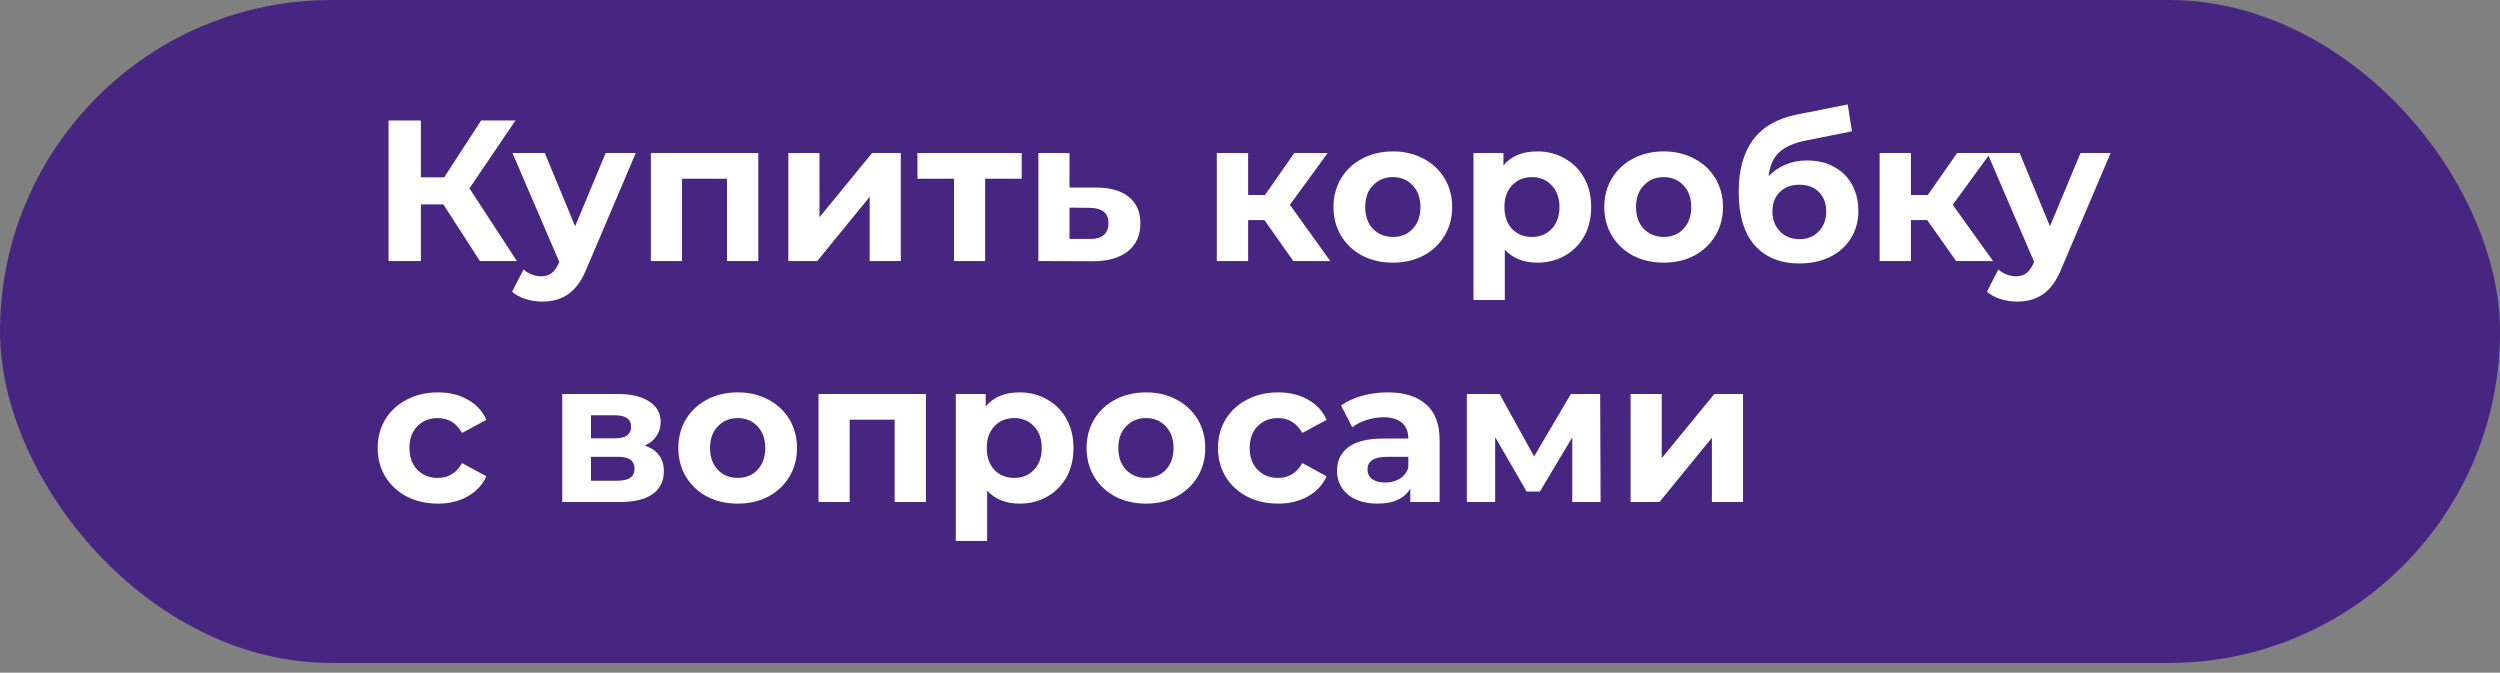
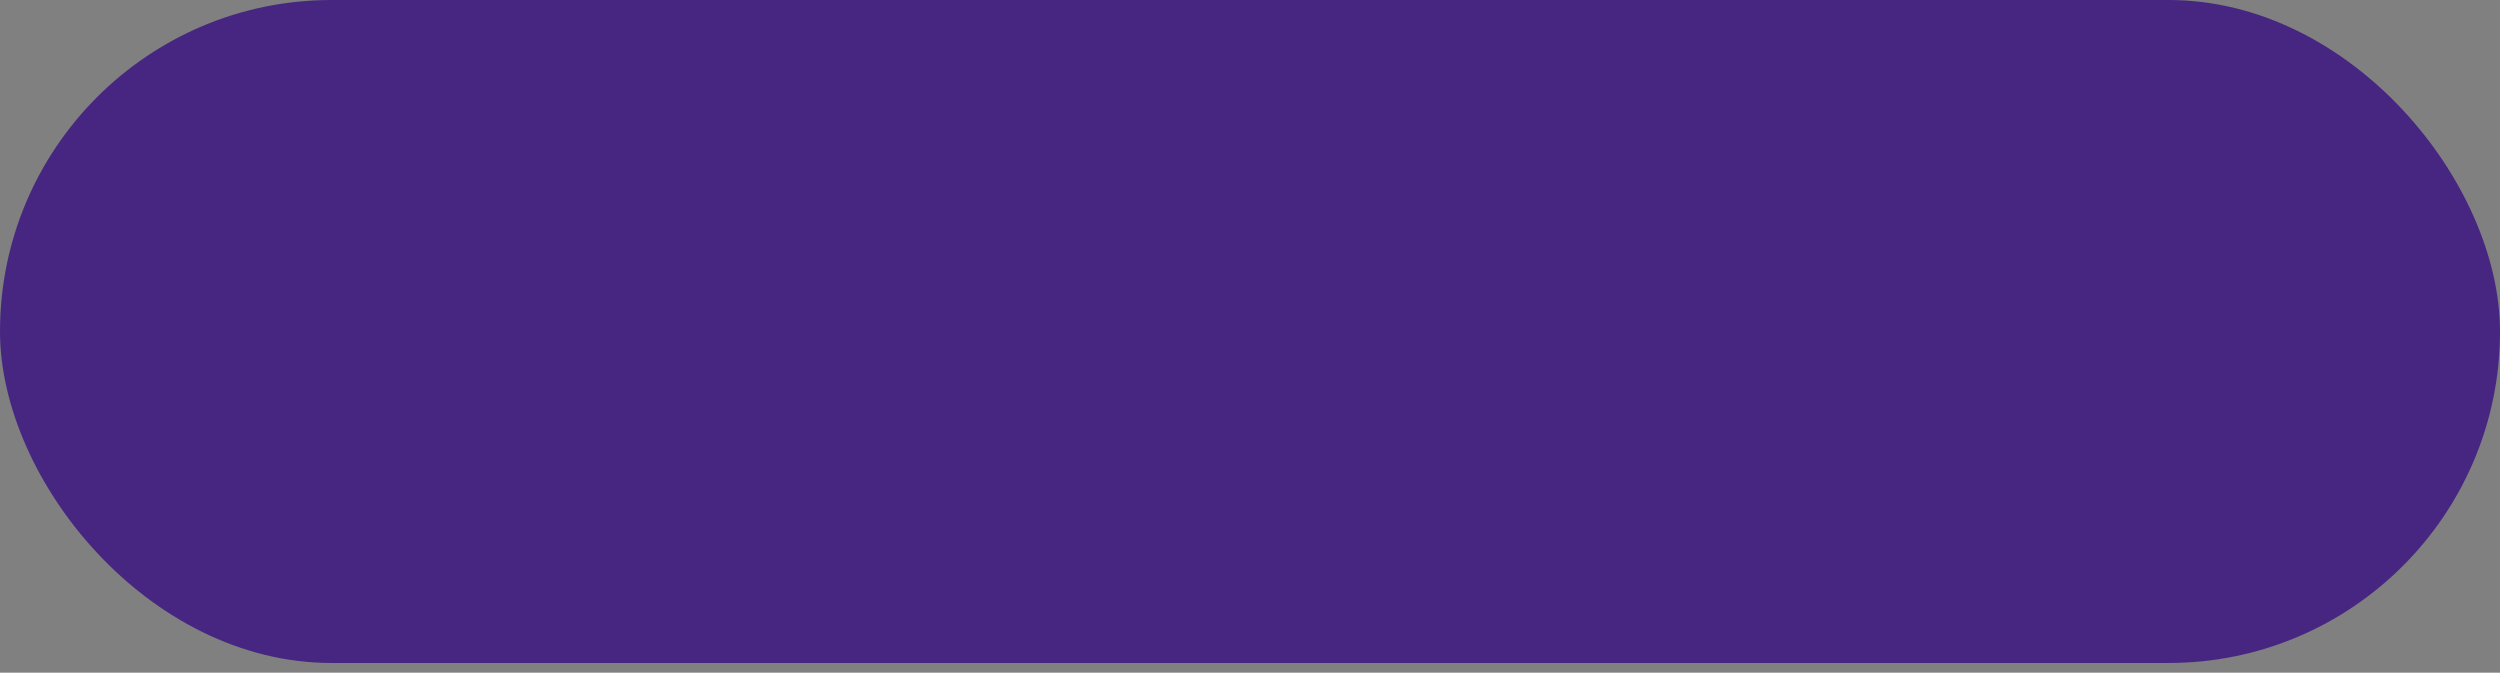
<svg xmlns="http://www.w3.org/2000/svg" width="249" height="67" viewBox="0 0 249 67" fill="none">
  <rect x="0" y="0" width="249" height="67" fill="#808080" stroke="none" />
  <rect width="249" height="66.033" rx="33.017" fill="#472682" />
-   <path d="M44.16 20.36H41.92V26H38.7V12H41.92V17.66H44.24L47.92 12H51.34L46.76 18.76L51.48 26H47.8L44.16 20.36ZM63.323 15.24L58.463 26.66C57.97 27.9 57.356 28.773 56.623 29.28C55.903 29.787 55.03 30.04 54.003 30.04C53.443 30.04 52.89 29.953 52.343 29.78C51.796 29.607 51.35 29.367 51.003 29.06L52.143 26.84C52.383 27.053 52.656 27.22 52.963 27.34C53.283 27.46 53.596 27.52 53.903 27.52C54.33 27.52 54.676 27.413 54.943 27.2C55.21 27 55.45 26.66 55.663 26.18L55.703 26.08L51.043 15.24H54.263L57.283 22.54L60.323 15.24H63.323ZM75.528 15.24V26H72.408V17.8H67.928V26H64.828V15.24H75.528ZM78.519 15.24H81.62V21.64L86.859 15.24H89.719V26H86.62V19.6L81.4 26H78.519V15.24ZM101.759 17.8H98.119V26H95.019V17.8H91.379V15.24H101.759V17.8ZM109.242 18.68C110.642 18.693 111.715 19.013 112.462 19.64C113.209 20.253 113.582 21.127 113.582 22.26C113.582 23.447 113.162 24.373 112.322 25.04C111.495 25.693 110.329 26.02 108.822 26.02L103.422 26V15.24H106.522V18.68H109.242ZM108.542 23.8C109.142 23.813 109.602 23.687 109.922 23.42C110.242 23.153 110.402 22.753 110.402 22.22C110.402 21.7 110.242 21.32 109.922 21.08C109.615 20.84 109.155 20.713 108.542 20.7L106.522 20.68V23.8H108.542ZM125.935 21.92H124.315V26H121.195V15.24H124.315V19.42H125.995L128.915 15.24H132.235L128.475 20.4L132.495 26H128.815L125.935 21.92ZM138.735 26.16C137.602 26.16 136.582 25.927 135.675 25.46C134.782 24.98 134.082 24.32 133.575 23.48C133.069 22.64 132.815 21.687 132.815 20.62C132.815 19.553 133.069 18.6 133.575 17.76C134.082 16.92 134.782 16.267 135.675 15.8C136.582 15.32 137.602 15.08 138.735 15.08C139.869 15.08 140.882 15.32 141.775 15.8C142.669 16.267 143.369 16.92 143.875 17.76C144.382 18.6 144.635 19.553 144.635 20.62C144.635 21.687 144.382 22.64 143.875 23.48C143.369 24.32 142.669 24.98 141.775 25.46C140.882 25.927 139.869 26.16 138.735 26.16ZM138.735 23.6C139.535 23.6 140.189 23.333 140.695 22.8C141.215 22.253 141.475 21.527 141.475 20.62C141.475 19.713 141.215 18.993 140.695 18.46C140.189 17.913 139.535 17.64 138.735 17.64C137.935 17.64 137.275 17.913 136.755 18.46C136.235 18.993 135.975 19.713 135.975 20.62C135.975 21.527 136.235 22.253 136.755 22.8C137.275 23.333 137.935 23.6 138.735 23.6ZM153.121 15.08C154.121 15.08 155.028 15.313 155.841 15.78C156.668 16.233 157.315 16.88 157.781 17.72C158.248 18.547 158.481 19.513 158.481 20.62C158.481 21.727 158.248 22.7 157.781 23.54C157.315 24.367 156.668 25.013 155.841 25.48C155.028 25.933 154.121 26.16 153.121 26.16C151.748 26.16 150.668 25.727 149.881 24.86V29.88H146.761V15.24H149.741V16.48C150.515 15.547 151.641 15.08 153.121 15.08ZM152.581 23.6C153.381 23.6 154.035 23.333 154.541 22.8C155.061 22.253 155.321 21.527 155.321 20.62C155.321 19.713 155.061 18.993 154.541 18.46C154.035 17.913 153.381 17.64 152.581 17.64C151.781 17.64 151.121 17.913 150.601 18.46C150.095 18.993 149.841 19.713 149.841 20.62C149.841 21.527 150.095 22.253 150.601 22.8C151.121 23.333 151.781 23.6 152.581 23.6ZM165.708 26.16C164.575 26.16 163.555 25.927 162.648 25.46C161.755 24.98 161.055 24.32 160.548 23.48C160.041 22.64 159.788 21.687 159.788 20.62C159.788 19.553 160.041 18.6 160.548 17.76C161.055 16.92 161.755 16.267 162.648 15.8C163.555 15.32 164.575 15.08 165.708 15.08C166.841 15.08 167.855 15.32 168.748 15.8C169.641 16.267 170.341 16.92 170.848 17.76C171.355 18.6 171.608 19.553 171.608 20.62C171.608 21.687 171.355 22.64 170.848 23.48C170.341 24.32 169.641 24.98 168.748 25.46C167.855 25.927 166.841 26.16 165.708 26.16ZM165.708 23.6C166.508 23.6 167.161 23.333 167.668 22.8C168.188 22.253 168.448 21.527 168.448 20.62C168.448 19.713 168.188 18.993 167.668 18.46C167.161 17.913 166.508 17.64 165.708 17.64C164.908 17.64 164.248 17.913 163.728 18.46C163.208 18.993 162.948 19.713 162.948 20.62C162.948 21.527 163.208 22.253 163.728 22.8C164.248 23.333 164.908 23.6 165.708 23.6ZM179.974 15.98C181.001 15.98 181.901 16.193 182.674 16.62C183.447 17.033 184.041 17.62 184.454 18.38C184.881 19.14 185.094 20.02 185.094 21.02C185.094 22.047 184.841 22.96 184.334 23.76C183.841 24.547 183.147 25.16 182.254 25.6C181.361 26.027 180.347 26.24 179.214 26.24C177.334 26.24 175.854 25.64 174.774 24.44C173.707 23.227 173.174 21.453 173.174 19.12C173.174 16.96 173.641 15.24 174.574 13.96C175.521 12.667 176.967 11.82 178.914 11.42L184.034 10.4L184.454 13.08L179.934 13.98C178.707 14.22 177.794 14.62 177.194 15.18C176.607 15.74 176.261 16.533 176.154 17.56C176.621 17.053 177.181 16.667 177.834 16.4C178.487 16.12 179.201 15.98 179.974 15.98ZM179.234 23.82C180.034 23.82 180.674 23.56 181.154 23.04C181.647 22.52 181.894 21.86 181.894 21.06C181.894 20.247 181.647 19.6 181.154 19.12C180.674 18.64 180.034 18.4 179.234 18.4C178.421 18.4 177.767 18.64 177.274 19.12C176.781 19.6 176.534 20.247 176.534 21.06C176.534 21.873 176.787 22.54 177.294 23.06C177.801 23.567 178.447 23.82 179.234 23.82ZM191.951 21.92H190.331V26H187.211V15.24H190.331V19.42H192.011L194.931 15.24H198.251L194.491 20.4L198.511 26H194.831L191.951 21.92ZM210.218 15.24L205.358 26.66C204.864 27.9 204.251 28.773 203.518 29.28C202.798 29.787 201.924 30.04 200.898 30.04C200.338 30.04 199.784 29.953 199.238 29.78C198.691 29.607 198.244 29.367 197.897 29.06L199.038 26.84C199.278 27.053 199.551 27.22 199.858 27.34C200.178 27.46 200.491 27.52 200.798 27.52C201.224 27.52 201.571 27.413 201.838 27.2C202.104 27 202.344 26.66 202.558 26.18L202.598 26.08L197.938 15.24H201.158L204.178 22.54L207.218 15.24H210.218ZM43.62 50.16C42.473 50.16 41.44 49.927 40.52 49.46C39.613 48.98 38.9 48.32 38.38 47.48C37.873 46.64 37.62 45.687 37.62 44.62C37.62 43.553 37.873 42.6 38.38 41.76C38.9 40.92 39.613 40.267 40.52 39.8C41.44 39.32 42.473 39.08 43.62 39.08C44.753 39.08 45.74 39.32 46.58 39.8C47.433 40.267 48.053 40.94 48.44 41.82L46.02 43.12C45.46 42.133 44.653 41.64 43.6 41.64C42.787 41.64 42.113 41.907 41.58 42.44C41.047 42.973 40.78 43.7 40.78 44.62C40.78 45.54 41.047 46.267 41.58 46.8C42.113 47.333 42.787 47.6 43.6 47.6C44.667 47.6 45.473 47.107 46.02 46.12L48.44 47.44C48.053 48.293 47.433 48.96 46.58 49.44C45.74 49.92 44.753 50.16 43.62 50.16ZM64.22 44.38C65.487 44.807 66.12 45.66 66.12 46.94C66.12 47.913 65.753 48.667 65.02 49.2C64.287 49.733 63.193 50 61.74 50H56V39.24H61.5C62.847 39.24 63.9 39.487 64.66 39.98C65.42 40.46 65.8 41.14 65.8 42.02C65.8 42.553 65.66 43.027 65.38 43.44C65.113 43.84 64.727 44.153 64.22 44.38ZM58.86 43.66H61.22C62.313 43.66 62.86 43.273 62.86 42.5C62.86 41.74 62.313 41.36 61.22 41.36H58.86V43.66ZM61.48 47.88C62.627 47.88 63.2 47.487 63.2 46.7C63.2 46.287 63.067 45.987 62.8 45.8C62.533 45.6 62.113 45.5 61.54 45.5H58.86V47.88H61.48ZM73.481 50.16C72.348 50.16 71.328 49.927 70.421 49.46C69.528 48.98 68.828 48.32 68.321 47.48C67.815 46.64 67.561 45.687 67.561 44.62C67.561 43.553 67.815 42.6 68.321 41.76C68.828 40.92 69.528 40.267 70.421 39.8C71.328 39.32 72.348 39.08 73.481 39.08C74.615 39.08 75.628 39.32 76.521 39.8C77.415 40.267 78.115 40.92 78.621 41.76C79.128 42.6 79.381 43.553 79.381 44.62C79.381 45.687 79.128 46.64 78.621 47.48C78.115 48.32 77.415 48.98 76.521 49.46C75.628 49.927 74.615 50.16 73.481 50.16ZM73.481 47.6C74.281 47.6 74.935 47.333 75.441 46.8C75.961 46.253 76.221 45.527 76.221 44.62C76.221 43.713 75.961 42.993 75.441 42.46C74.935 41.913 74.281 41.64 73.481 41.64C72.681 41.64 72.021 41.913 71.501 42.46C70.981 42.993 70.721 43.713 70.721 44.62C70.721 45.527 70.981 46.253 71.501 46.8C72.021 47.333 72.681 47.6 73.481 47.6ZM92.227 39.24V50H89.107V41.8H84.627V50H81.527V39.24H92.227ZM101.559 39.08C102.559 39.08 103.465 39.313 104.279 39.78C105.105 40.233 105.752 40.88 106.219 41.72C106.685 42.547 106.919 43.513 106.919 44.62C106.919 45.727 106.685 46.7 106.219 47.54C105.752 48.367 105.105 49.013 104.279 49.48C103.465 49.933 102.559 50.16 101.559 50.16C100.185 50.16 99.105 49.727 98.319 48.86V53.88H95.199V39.24H98.179V40.48C98.952 39.547 100.079 39.08 101.559 39.08ZM101.019 47.6C101.819 47.6 102.472 47.333 102.979 46.8C103.499 46.253 103.759 45.527 103.759 44.62C103.759 43.713 103.499 42.993 102.979 42.46C102.472 41.913 101.819 41.64 101.019 41.64C100.219 41.64 99.559 41.913 99.039 42.46C98.532 42.993 98.279 43.713 98.279 44.62C98.279 45.527 98.532 46.253 99.039 46.8C99.559 47.333 100.219 47.6 101.019 47.6ZM114.145 50.16C113.012 50.16 111.992 49.927 111.085 49.46C110.192 48.98 109.492 48.32 108.985 47.48C108.479 46.64 108.225 45.687 108.225 44.62C108.225 43.553 108.479 42.6 108.985 41.76C109.492 40.92 110.192 40.267 111.085 39.8C111.992 39.32 113.012 39.08 114.145 39.08C115.279 39.08 116.292 39.32 117.185 39.8C118.079 40.267 118.779 40.92 119.285 41.76C119.792 42.6 120.045 43.553 120.045 44.62C120.045 45.687 119.792 46.64 119.285 47.48C118.779 48.32 118.079 48.98 117.185 49.46C116.292 49.927 115.279 50.16 114.145 50.16ZM114.145 47.6C114.945 47.6 115.599 47.333 116.105 46.8C116.625 46.253 116.885 45.527 116.885 44.62C116.885 43.713 116.625 42.993 116.105 42.46C115.599 41.913 114.945 41.64 114.145 41.64C113.345 41.64 112.685 41.913 112.165 42.46C111.645 42.993 111.385 43.713 111.385 44.62C111.385 45.527 111.645 46.253 112.165 46.8C112.685 47.333 113.345 47.6 114.145 47.6ZM127.311 50.16C126.165 50.16 125.131 49.927 124.211 49.46C123.305 48.98 122.591 48.32 122.071 47.48C121.565 46.64 121.311 45.687 121.311 44.62C121.311 43.553 121.565 42.6 122.071 41.76C122.591 40.92 123.305 40.267 124.211 39.8C125.131 39.32 126.165 39.08 127.311 39.08C128.445 39.08 129.431 39.32 130.271 39.8C131.125 40.267 131.745 40.94 132.131 41.82L129.711 43.12C129.151 42.133 128.345 41.64 127.291 41.64C126.478 41.64 125.805 41.907 125.271 42.44C124.738 42.973 124.471 43.7 124.471 44.62C124.471 45.54 124.738 46.267 125.271 46.8C125.805 47.333 126.478 47.6 127.291 47.6C128.358 47.6 129.165 47.107 129.711 46.12L132.131 47.44C131.745 48.293 131.125 48.96 130.271 49.44C129.431 49.92 128.445 50.16 127.311 50.16ZM138.207 39.08C139.874 39.08 141.154 39.48 142.047 40.28C142.941 41.067 143.387 42.26 143.387 43.86V50H140.467V48.66C139.881 49.66 138.787 50.16 137.187 50.16C136.361 50.16 135.641 50.02 135.027 49.74C134.427 49.46 133.967 49.073 133.647 48.58C133.327 48.087 133.167 47.527 133.167 46.9C133.167 45.9 133.541 45.113 134.287 44.54C135.047 43.967 136.214 43.68 137.787 43.68H140.267C140.267 43 140.061 42.48 139.647 42.12C139.234 41.747 138.614 41.56 137.787 41.56C137.214 41.56 136.647 41.653 136.087 41.84C135.541 42.013 135.074 42.253 134.687 42.56L133.567 40.38C134.154 39.967 134.854 39.647 135.667 39.42C136.494 39.193 137.341 39.08 138.207 39.08ZM137.967 48.06C138.501 48.06 138.974 47.94 139.387 47.7C139.801 47.447 140.094 47.08 140.267 46.6V45.5H138.127C136.847 45.5 136.207 45.92 136.207 46.76C136.207 47.16 136.361 47.48 136.667 47.72C136.987 47.947 137.421 48.06 137.967 48.06ZM156.598 50V43.56L153.378 48.96H152.058L148.918 43.54V50H146.098V39.24H149.358L152.798 45.46L156.458 39.24H159.378L159.418 50H156.598ZM162.406 39.24H165.506V45.64L170.746 39.24H173.606V50H170.506V43.6L165.286 50H162.406V39.24Z" fill="white" />
</svg>